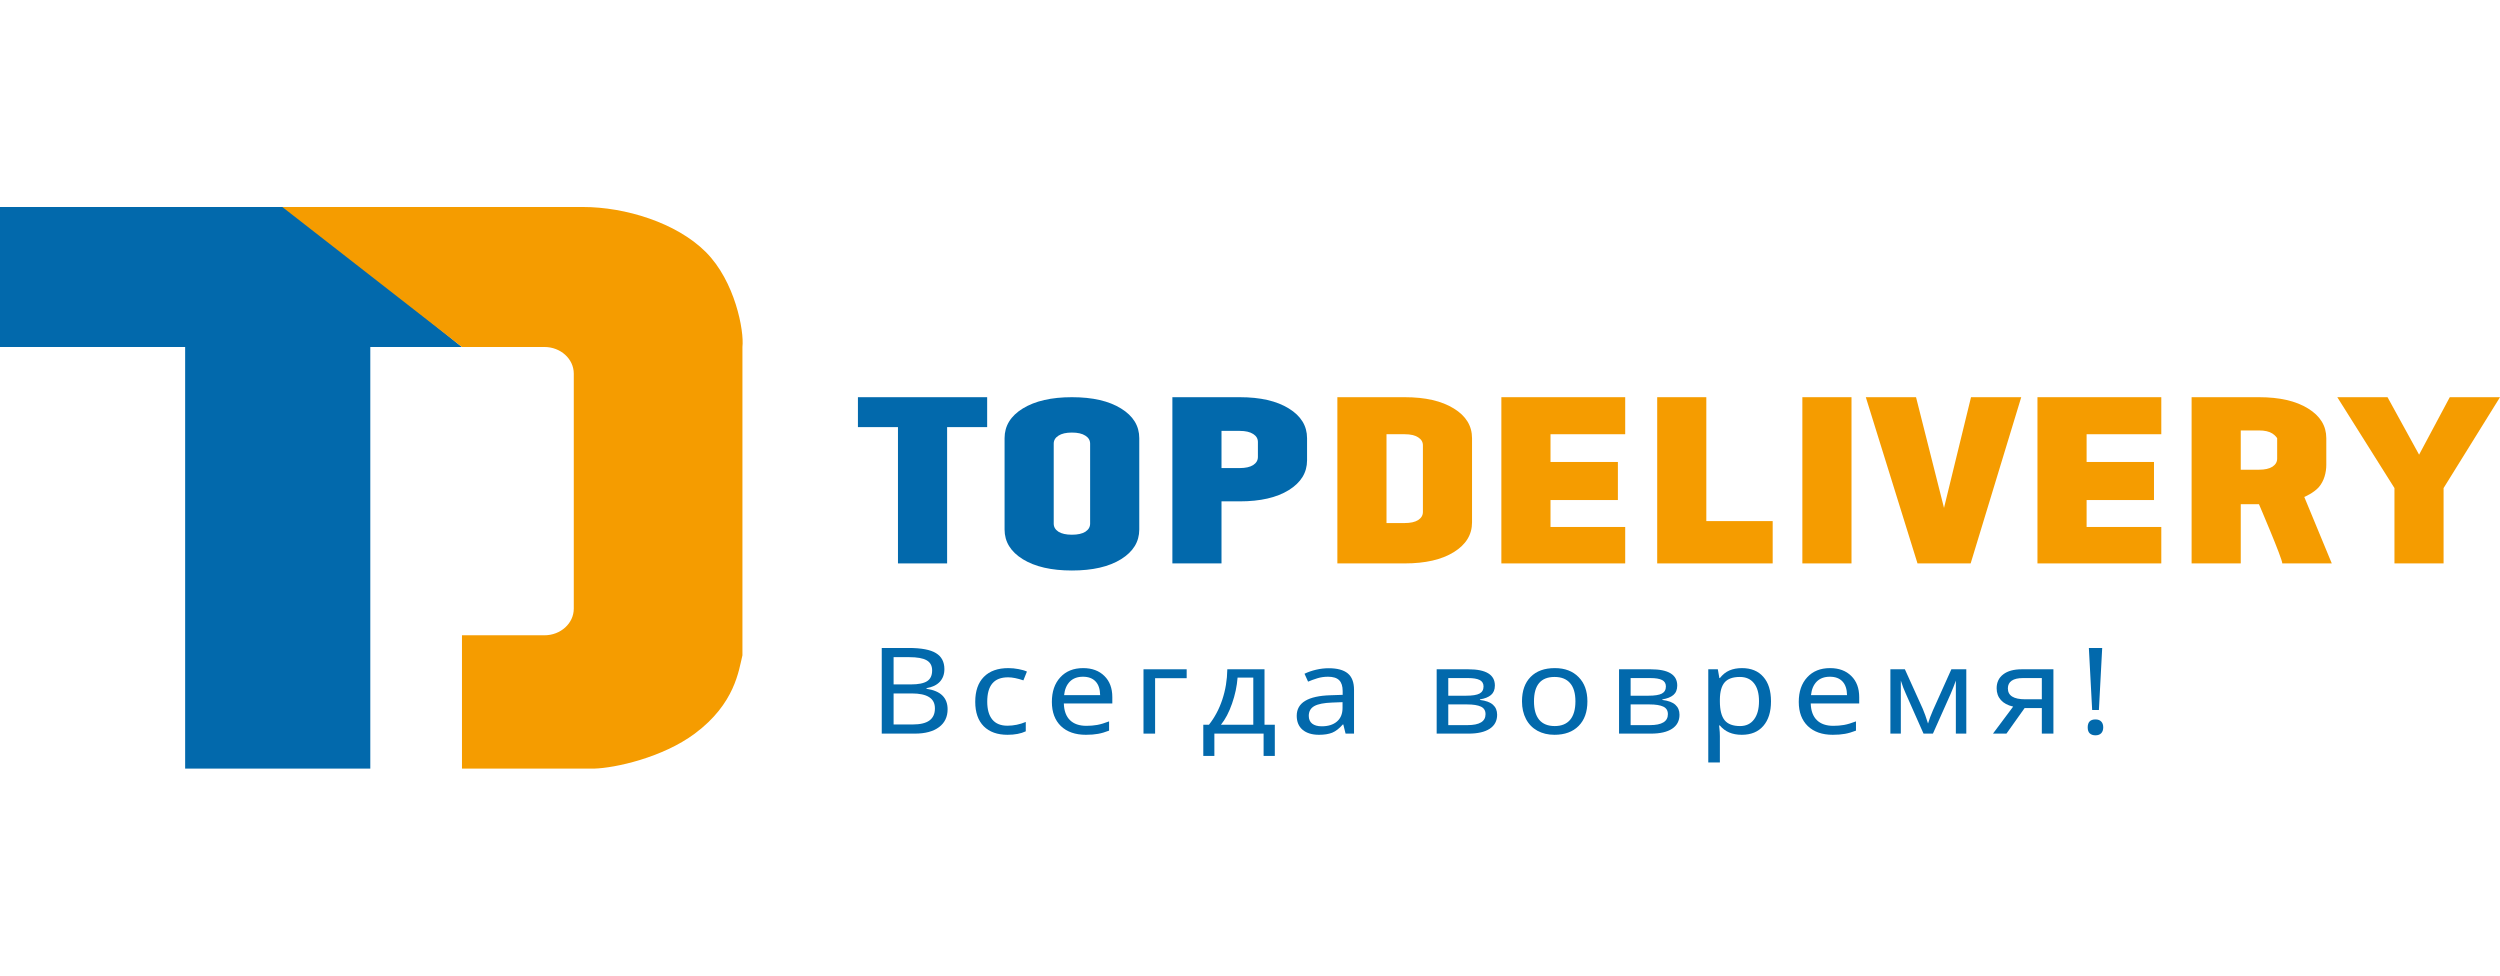
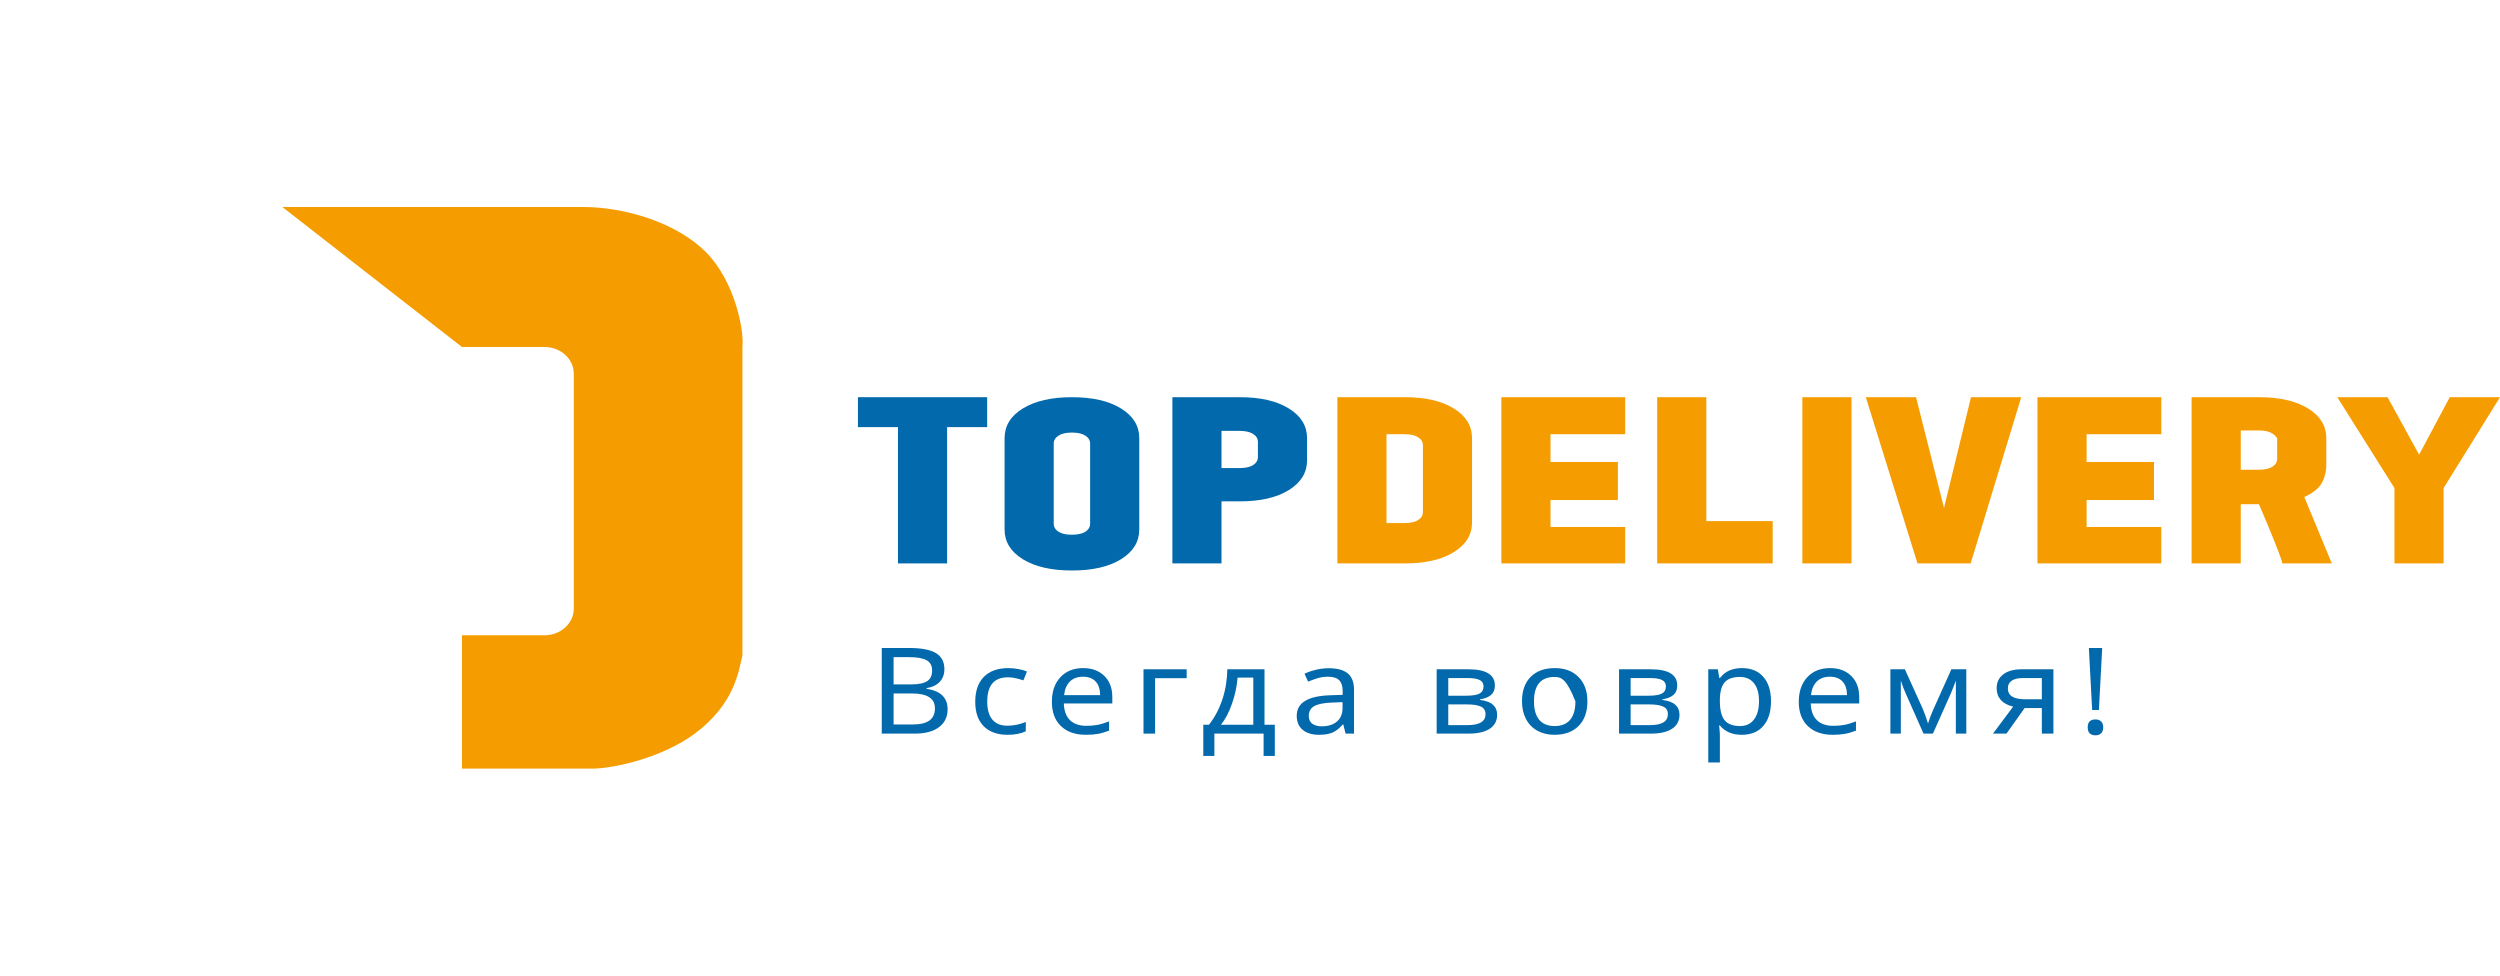
<svg xmlns="http://www.w3.org/2000/svg" width="123" height="48" viewBox="0 0 123 48" fill="none">
  <path d="M65.798 27.72V19.542H69.111C70.126 19.542 70.932 19.727 71.529 20.098C72.126 20.465 72.424 20.952 72.424 21.559V25.703C72.424 26.306 72.126 26.794 71.529 27.164C70.932 27.535 70.126 27.72 69.111 27.72H65.798ZM68.216 25.734H69.111C69.398 25.734 69.618 25.685 69.774 25.587C69.929 25.485 70.007 25.353 70.007 25.189V21.909C70.007 21.746 69.929 21.615 69.774 21.517C69.618 21.415 69.398 21.364 69.111 21.364H68.216V25.734Z" fill="#F59C00" />
  <path d="M83.951 19.542V25.638H87.216V27.72H81.534V19.542H83.951Z" fill="#F59C00" />
  <path d="M91.094 27.72H88.676V19.542H91.094V27.72Z" fill="#F59C00" />
  <path d="M94.341 27.72L91.798 19.542H94.269L95.809 25.638H95.487L96.974 19.542H99.445L96.956 27.72H94.341Z" fill="#F59C00" />
  <path d="M107.827 27.72V19.542H111.141C112.155 19.542 112.961 19.727 113.558 20.098C114.155 20.465 114.454 20.952 114.454 21.559V22.868C114.454 23.253 114.344 23.665 114.093 23.959C113.842 24.253 113.371 24.451 113.371 24.451L114.724 27.72L112.289 27.72C112.289 27.479 111.141 24.807 111.141 24.807H110.245V27.72H107.827ZM110.245 23.11H111.141C111.427 23.11 111.648 23.061 111.803 22.963C111.958 22.861 112.036 22.729 112.036 22.565V21.559C112.036 21.559 111.958 21.428 111.803 21.33C111.648 21.229 111.427 21.178 111.141 21.178H110.245V23.11Z" fill="#F59C00" />
  <path d="M117.807 27.72V24.013L114.995 19.542H117.466L119.365 22.999H118.684L120.529 19.542H123L120.224 24.013V27.72H117.807Z" fill="#F59C00" />
  <path d="M106.336 19.542V21.364H102.661V22.729H105.976V24.602H102.661V25.927H106.336V27.72H100.243V19.542H106.336Z" fill="#F59C00" />
  <path d="M79.96 19.542V21.364H76.285V22.729H79.6V24.602H76.285V25.927H79.96V27.72H73.867V19.542H79.96Z" fill="#F59C00" />
  <path d="M44.18 27.72V21.014H42.21V19.542H48.568V21.014H46.598V27.72H44.18Z" fill="#0269AC" />
  <path d="M52.739 28.069C51.73 28.069 50.924 27.884 50.321 27.513C49.724 27.142 49.425 26.655 49.425 26.052V21.559C49.425 20.952 49.724 20.465 50.321 20.098C50.924 19.727 51.73 19.542 52.739 19.542C53.753 19.542 54.559 19.727 55.156 20.098C55.753 20.465 56.052 20.952 56.052 21.559V26.052C56.052 26.655 55.753 27.142 55.156 27.513C54.559 27.884 53.753 28.069 52.739 28.069ZM52.739 26.308C53.025 26.308 53.246 26.259 53.401 26.161C53.556 26.059 53.634 25.927 53.634 25.763V21.827C53.634 21.664 53.556 21.533 53.401 21.435C53.246 21.333 53.025 21.282 52.739 21.282C52.452 21.282 52.231 21.333 52.076 21.435C51.921 21.533 51.843 21.664 51.843 21.827V25.763C51.843 25.927 51.921 26.059 52.076 26.161C52.231 26.259 52.452 26.308 52.739 26.308Z" fill="#0269AC" />
  <path d="M57.681 27.72V19.542H60.994C62.009 19.542 62.815 19.727 63.412 20.098C64.008 20.465 64.307 20.952 64.307 21.559V22.65C64.307 23.253 64.008 23.74 63.412 24.111C62.815 24.482 62.009 24.667 60.994 24.667H60.098V27.72H57.681ZM60.098 23.029H60.994C61.28 23.029 61.501 22.979 61.657 22.881C61.812 22.779 61.889 22.647 61.889 22.483V21.745C61.889 21.582 61.812 21.451 61.657 21.353C61.501 21.251 61.28 21.2 60.994 21.2H60.098V23.029Z" fill="#0269AC" />
-   <path d="M0 17.072V10.184H14.16L22.728 17.072H18.219V37.816H9.109V17.072H0Z" fill="#0269AC" />
  <path d="M22.729 17.072L13.89 10.184H28.681C30.756 10.184 33.281 10.955 34.724 12.398C36.167 13.841 36.618 16.279 36.528 17.072V32.24C36.347 32.978 36.167 34.618 34.183 36.094C32.603 37.269 30.274 37.788 29.222 37.816H22.729V31.256H26.787C27.584 31.256 28.23 30.669 28.23 29.945V18.384C28.23 17.659 27.584 17.072 26.787 17.072H22.729Z" fill="#F59C00" />
  <path d="M43.382 31.88H44.704C45.325 31.88 45.774 31.964 46.048 32.133C46.325 32.3 46.464 32.564 46.464 32.923C46.464 33.173 46.389 33.38 46.239 33.543C46.089 33.704 45.87 33.809 45.582 33.857V33.886C45.94 33.942 46.202 34.054 46.369 34.223C46.538 34.392 46.622 34.616 46.622 34.895C46.622 35.271 46.481 35.566 46.197 35.777C45.914 35.988 45.519 36.094 45.012 36.094H43.382V31.88ZM43.965 33.673H44.821C45.185 33.673 45.449 33.62 45.614 33.514C45.779 33.408 45.861 33.232 45.861 32.984C45.861 32.753 45.77 32.587 45.589 32.485C45.409 32.383 45.124 32.332 44.733 32.332H43.965V33.673ZM43.965 34.117V35.644H44.901C45.273 35.644 45.549 35.579 45.728 35.448C45.908 35.318 45.998 35.12 45.998 34.854C45.998 34.603 45.903 34.417 45.712 34.298C45.522 34.177 45.237 34.117 44.856 34.117H43.965Z" fill="#0269AC" />
  <path d="M49.571 36.152C49.07 36.152 48.68 36.012 48.401 35.734C48.122 35.453 47.982 35.051 47.982 34.529C47.982 33.998 48.123 33.59 48.404 33.304C48.687 33.015 49.09 32.871 49.612 32.871C49.781 32.871 49.948 32.888 50.113 32.92C50.28 32.951 50.417 32.991 50.525 33.041L50.351 33.474C50.057 33.374 49.806 33.324 49.599 33.324C49.248 33.324 48.989 33.425 48.822 33.627C48.655 33.826 48.572 34.125 48.572 34.523C48.572 34.905 48.655 35.198 48.822 35.402C48.989 35.604 49.237 35.705 49.564 35.705C49.871 35.705 50.172 35.643 50.468 35.52V35.981C50.227 36.095 49.928 36.152 49.571 36.152Z" fill="#0269AC" />
  <path d="M53.426 36.152C52.904 36.152 52.493 36.008 52.195 35.722C51.9 35.434 51.752 35.038 51.752 34.535C51.752 34.027 51.89 33.624 52.167 33.324C52.444 33.022 52.818 32.871 53.289 32.871C53.727 32.871 54.076 33 54.336 33.258C54.596 33.513 54.726 33.86 54.726 34.298V34.612H52.341C52.352 34.972 52.452 35.245 52.642 35.431C52.833 35.617 53.102 35.711 53.451 35.711C53.637 35.711 53.814 35.696 53.981 35.667C54.148 35.637 54.343 35.578 54.567 35.492V35.947C54.375 36.022 54.194 36.075 54.025 36.105C53.856 36.136 53.656 36.152 53.426 36.152ZM53.283 33.295C53.01 33.295 52.795 33.375 52.636 33.534C52.478 33.694 52.384 33.916 52.354 34.2H54.127C54.122 33.904 54.047 33.679 53.901 33.526C53.755 33.372 53.549 33.295 53.283 33.295Z" fill="#0269AC" />
  <path d="M58.384 33.367H56.831V36.094H56.26V32.929H58.384V33.367Z" fill="#0269AC" />
  <path d="M62.721 37.192H62.169V36.094H59.747V37.192H59.202V35.656H59.481C59.762 35.3 59.981 34.889 60.137 34.422C60.294 33.953 60.376 33.455 60.384 32.929H62.214V35.656H62.721V37.192ZM61.662 35.656V33.338H60.889C60.857 33.763 60.766 34.19 60.616 34.618C60.468 35.045 60.286 35.391 60.071 35.656H61.662Z" fill="#0269AC" />
  <path d="M66.202 36.094L66.091 35.644H66.066C65.892 35.842 65.719 35.977 65.546 36.048C65.375 36.117 65.158 36.152 64.896 36.152C64.553 36.152 64.285 36.07 64.09 35.907C63.896 35.743 63.799 35.513 63.799 35.215C63.799 34.573 64.356 34.237 65.47 34.206L66.059 34.186V33.998C66.059 33.758 66.002 33.581 65.888 33.468C65.774 33.353 65.591 33.295 65.34 33.295C65.156 33.295 64.981 33.32 64.817 33.37C64.654 33.42 64.501 33.476 64.357 33.537L64.182 33.148C64.358 33.063 64.549 32.997 64.756 32.949C64.963 32.901 65.168 32.877 65.371 32.877C65.792 32.877 66.105 32.962 66.31 33.131C66.515 33.3 66.618 33.569 66.618 33.938V36.094H66.202ZM65.026 35.734C65.345 35.734 65.596 35.656 65.777 35.5C65.961 35.343 66.053 35.12 66.053 34.831V34.546L65.54 34.566C65.14 34.58 64.848 34.637 64.664 34.739C64.483 34.841 64.392 35.001 64.392 35.221C64.392 35.386 64.447 35.513 64.556 35.601C64.669 35.689 64.825 35.734 65.026 35.734Z" fill="#0269AC" />
  <path d="M73.548 33.727C73.548 33.931 73.484 34.087 73.357 34.194C73.231 34.3 73.05 34.372 72.815 34.41V34.437C73.109 34.473 73.323 34.553 73.456 34.676C73.591 34.797 73.659 34.96 73.659 35.166C73.659 35.465 73.537 35.695 73.294 35.855C73.053 36.014 72.705 36.094 72.251 36.094H70.684V32.929H72.245C73.113 32.929 73.548 33.195 73.548 33.727ZM73.088 35.137C73.088 34.96 73.012 34.836 72.86 34.765C72.707 34.694 72.484 34.658 72.191 34.658H71.255V35.676H72.203C72.793 35.676 73.088 35.496 73.088 35.137ZM72.99 33.773C72.99 33.626 72.926 33.52 72.799 33.456C72.675 33.393 72.486 33.361 72.232 33.361H71.255V34.229H72.127C72.438 34.229 72.659 34.194 72.79 34.125C72.923 34.054 72.99 33.937 72.99 33.773Z" fill="#0269AC" />
-   <path d="M78.1 34.506C78.1 35.023 77.957 35.426 77.669 35.716C77.382 36.007 76.984 36.152 76.477 36.152C76.162 36.152 75.883 36.085 75.64 35.953C75.397 35.818 75.21 35.626 75.079 35.376C74.948 35.126 74.882 34.836 74.882 34.506C74.882 33.991 75.024 33.59 75.307 33.304C75.59 33.015 75.987 32.871 76.499 32.871C76.99 32.871 77.378 33.018 77.666 33.312C77.956 33.604 78.1 34.002 78.1 34.506ZM75.472 34.506C75.472 34.903 75.557 35.206 75.729 35.414C75.902 35.619 76.157 35.722 76.493 35.722C76.825 35.722 77.077 35.619 77.251 35.414C77.424 35.206 77.511 34.903 77.511 34.506C77.511 34.108 77.423 33.809 77.247 33.609C77.074 33.407 76.819 33.306 76.483 33.306C75.809 33.306 75.472 33.706 75.472 34.506Z" fill="#0269AC" />
+   <path d="M78.1 34.506C78.1 35.023 77.957 35.426 77.669 35.716C77.382 36.007 76.984 36.152 76.477 36.152C76.162 36.152 75.883 36.085 75.64 35.953C75.397 35.818 75.21 35.626 75.079 35.376C74.948 35.126 74.882 34.836 74.882 34.506C74.882 33.991 75.024 33.59 75.307 33.304C75.59 33.015 75.987 32.871 76.499 32.871C76.99 32.871 77.378 33.018 77.666 33.312C77.956 33.604 78.1 34.002 78.1 34.506ZM75.472 34.506C75.472 34.903 75.557 35.206 75.729 35.414C75.902 35.619 76.157 35.722 76.493 35.722C76.825 35.722 77.077 35.619 77.251 35.414C77.424 35.206 77.511 34.903 77.511 34.506C77.074 33.407 76.819 33.306 76.483 33.306C75.809 33.306 75.472 33.706 75.472 34.506Z" fill="#0269AC" />
  <path d="M82.52 33.727C82.52 33.931 82.456 34.087 82.33 34.194C82.203 34.3 82.022 34.372 81.787 34.41V34.437C82.081 34.473 82.295 34.553 82.428 34.676C82.563 34.797 82.631 34.96 82.631 35.166C82.631 35.465 82.509 35.695 82.266 35.855C82.025 36.014 81.677 36.094 81.223 36.094H79.657V32.929H81.217C82.085 32.929 82.52 33.195 82.52 33.727ZM82.06 35.137C82.06 34.96 81.984 34.836 81.832 34.765C81.68 34.694 81.457 34.658 81.163 34.658H80.227V35.676H81.175C81.765 35.676 82.06 35.496 82.06 35.137ZM81.962 33.773C81.962 33.626 81.898 33.52 81.772 33.456C81.647 33.393 81.458 33.361 81.204 33.361H80.227V34.229H81.099C81.41 34.229 81.631 34.194 81.762 34.125C81.895 34.054 81.962 33.937 81.962 33.773Z" fill="#0269AC" />
  <path d="M85.696 36.152C85.229 36.152 84.87 35.999 84.618 35.693H84.58L84.593 35.811C84.61 35.961 84.618 36.095 84.618 36.212V37.512H84.047V32.929H84.517L84.593 33.361H84.618C84.754 33.188 84.91 33.063 85.088 32.986C85.265 32.91 85.47 32.871 85.703 32.871C86.155 32.871 86.506 33.014 86.755 33.301C87.007 33.585 87.133 33.987 87.133 34.506C87.133 35.023 87.007 35.426 86.755 35.716C86.504 36.007 86.151 36.152 85.696 36.152ZM85.601 33.306C85.257 33.306 85.007 33.395 84.853 33.572C84.701 33.748 84.623 34.026 84.618 34.405V34.506C84.618 34.934 84.697 35.245 84.853 35.437C85.009 35.627 85.263 35.722 85.614 35.722C85.906 35.722 86.133 35.614 86.296 35.399C86.46 35.184 86.543 34.884 86.543 34.5C86.543 34.114 86.46 33.819 86.296 33.615C86.133 33.409 85.901 33.306 85.601 33.306Z" fill="#0269AC" />
  <path d="M90.173 36.152C89.651 36.152 89.241 36.008 88.943 35.722C88.647 35.434 88.499 35.038 88.499 34.535C88.499 34.027 88.637 33.624 88.914 33.324C89.191 33.022 89.565 32.871 90.037 32.871C90.474 32.871 90.823 33 91.083 33.258C91.343 33.513 91.473 33.86 91.473 34.298V34.612H89.088C89.099 34.972 89.199 35.245 89.39 35.431C89.58 35.617 89.85 35.711 90.198 35.711C90.384 35.711 90.561 35.696 90.728 35.667C90.895 35.637 91.09 35.578 91.314 35.492V35.947C91.122 36.022 90.941 36.075 90.772 36.105C90.603 36.136 90.403 36.152 90.173 36.152ZM90.03 33.295C89.757 33.295 89.542 33.375 89.383 33.534C89.225 33.694 89.131 33.916 89.101 34.2H90.874C90.869 33.904 90.794 33.679 90.648 33.526C90.503 33.372 90.297 33.295 90.03 33.295Z" fill="#0269AC" />
  <path d="M94.859 35.598C94.922 35.389 95.002 35.172 95.1 34.95L96.007 32.929H96.742V36.094H96.228V33.485C96.154 33.695 96.068 33.915 95.969 34.145L95.1 36.094H94.637L93.768 34.134C93.726 34.042 93.683 33.941 93.641 33.831C93.601 33.722 93.561 33.606 93.521 33.485V36.094H93.007V32.929H93.72L94.599 34.872C94.677 35.052 94.764 35.294 94.859 35.598Z" fill="#0269AC" />
  <path d="M98.717 36.094H98.054L99.047 34.765C98.78 34.704 98.579 34.595 98.441 34.439C98.304 34.284 98.235 34.092 98.235 33.863C98.235 33.571 98.344 33.342 98.562 33.177C98.779 33.011 99.082 32.929 99.468 32.929H101.028V36.094H100.458V34.837H99.611L98.717 36.094ZM98.787 33.869C98.787 34.226 99.07 34.405 99.636 34.405H100.458V33.361H99.529C99.286 33.361 99.101 33.404 98.974 33.491C98.849 33.578 98.787 33.703 98.787 33.869Z" fill="#0269AC" />
  <path d="M103.266 34.932H102.934L102.772 31.88H103.428L103.266 34.932ZM103.095 35.396C103.218 35.396 103.312 35.43 103.377 35.497C103.445 35.565 103.479 35.661 103.479 35.785C103.479 35.91 103.445 36.008 103.377 36.077C103.31 36.144 103.217 36.178 103.098 36.178C102.98 36.178 102.886 36.146 102.816 36.082C102.749 36.019 102.715 35.921 102.715 35.788C102.715 35.527 102.842 35.396 103.095 35.396Z" fill="#0269AC" />
</svg>